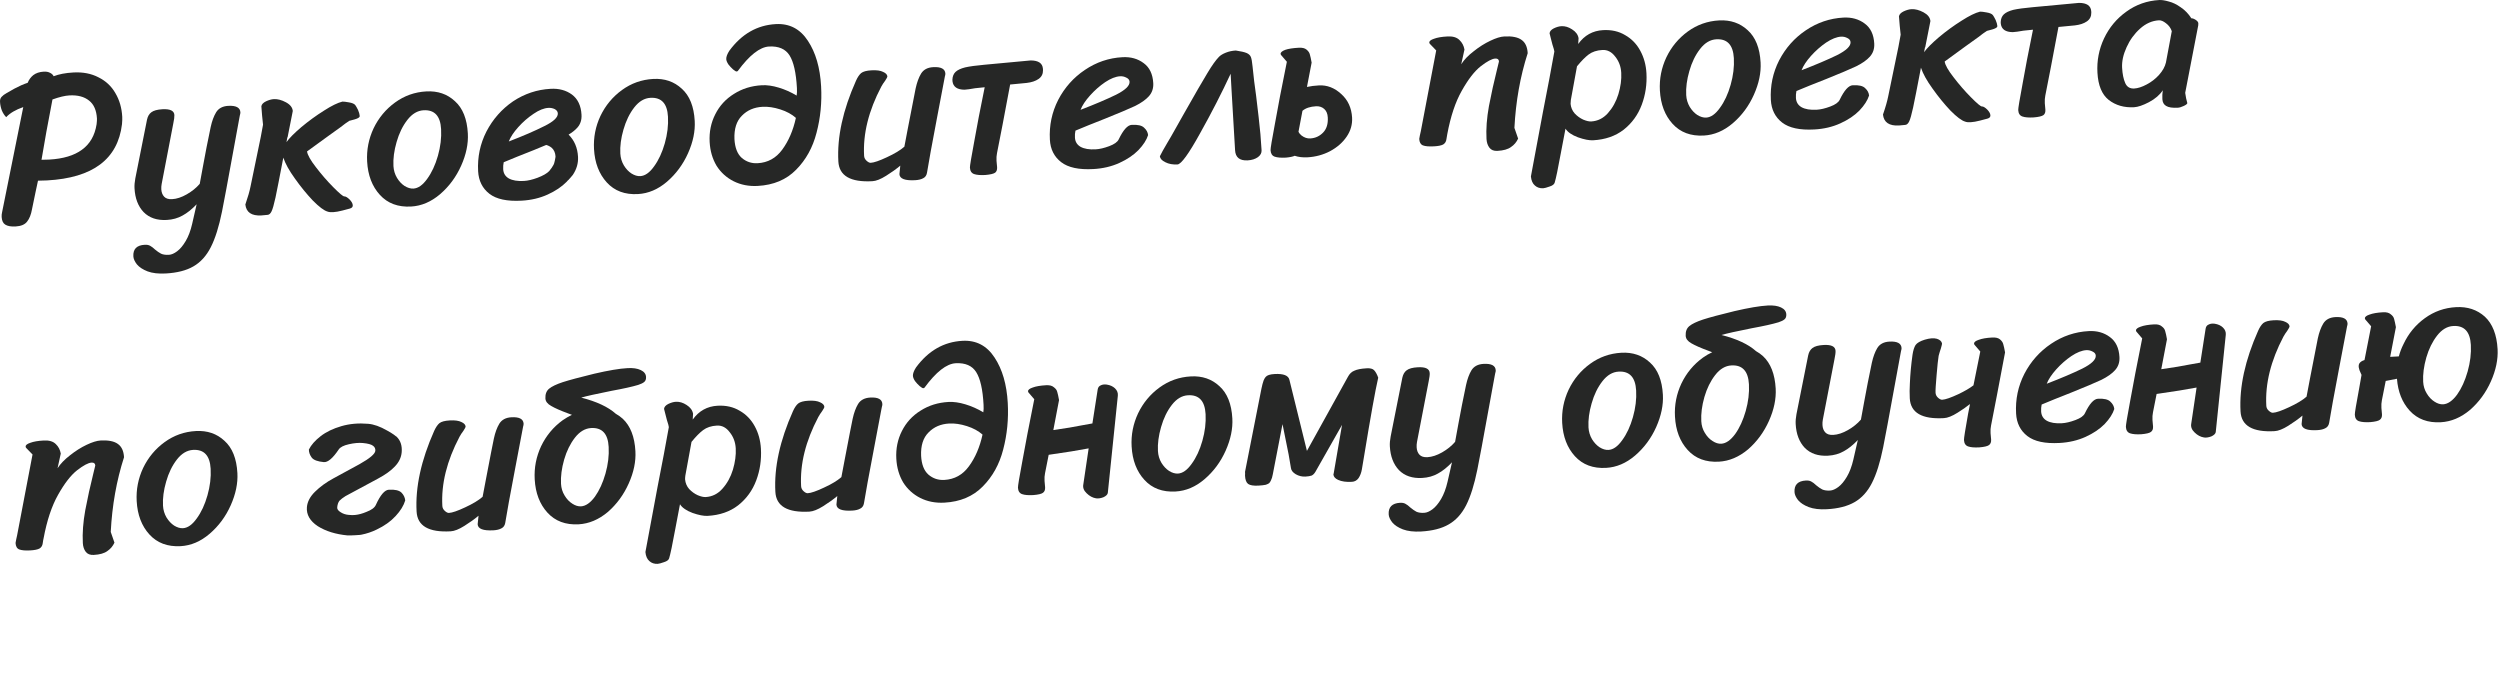
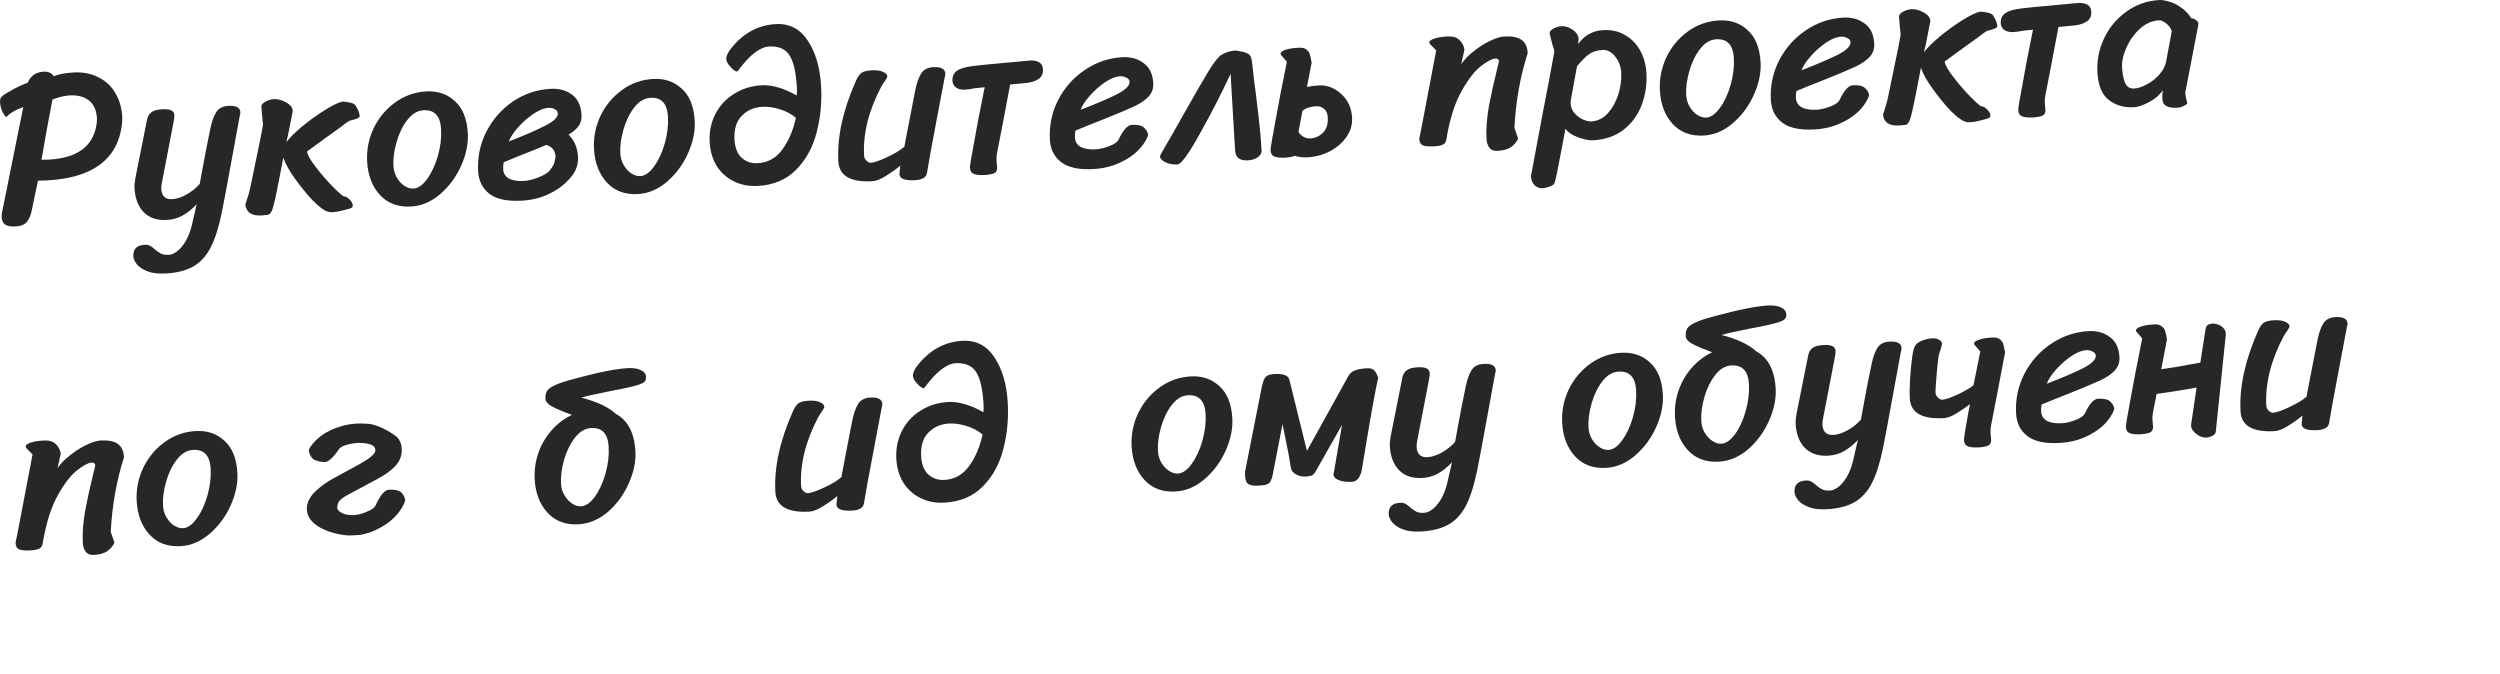
<svg xmlns="http://www.w3.org/2000/svg" viewBox="0 0 92.44 24.909" fill="none">
-   <path d="M90.853 14.592C91.016 14.363 91.146 14.079 91.243 13.738C91.339 13.398 91.379 13.069 91.362 12.752C91.335 12.264 91.119 12.032 90.713 12.054C90.489 12.066 90.29 12.184 90.115 12.408C89.941 12.632 89.807 12.903 89.715 13.221C89.623 13.545 89.584 13.843 89.599 14.117C89.608 14.276 89.652 14.419 89.73 14.546C89.809 14.679 89.905 14.781 90.019 14.852C90.127 14.923 90.233 14.955 90.337 14.95C90.512 14.94 90.684 14.821 90.853 14.592ZM90.815 11.357C91.237 11.333 91.592 11.451 91.881 11.71C92.164 11.974 92.321 12.375 92.351 12.911C92.371 13.289 92.289 13.686 92.103 14.103C91.917 14.52 91.659 14.872 91.329 15.159C90.993 15.441 90.633 15.592 90.25 15.613C89.768 15.64 89.384 15.496 89.098 15.182C88.823 14.879 88.667 14.487 88.63 14.005C88.488 14.035 88.35 14.062 88.214 14.086C88.158 14.364 88.11 14.602 88.072 14.802C88.055 14.886 88.049 14.979 88.055 15.083L88.076 15.321C88.081 15.414 88.054 15.481 87.996 15.523C87.944 15.564 87.824 15.593 87.639 15.609C87.458 15.618 87.32 15.607 87.225 15.574C87.129 15.54 87.078 15.461 87.072 15.335C87.068 15.275 87.122 14.95 87.232 14.362C87.257 14.207 87.286 14.041 87.32 13.863L87.292 13.799C87.212 13.639 87.194 13.519 87.239 13.439C87.275 13.382 87.338 13.341 87.43 13.313C87.503 12.936 87.584 12.52 87.675 12.064L87.472 11.828C87.455 11.813 87.445 11.794 87.444 11.772C87.441 11.718 87.499 11.67 87.618 11.631C87.736 11.586 87.902 11.558 88.116 11.546C88.241 11.539 88.336 11.564 88.4 11.621C88.469 11.672 88.51 11.73 88.525 11.795C88.545 11.866 88.567 11.966 88.591 12.097C88.514 12.496 88.443 12.862 88.379 13.195C88.5 13.189 88.606 13.183 88.699 13.178C88.74 13.022 88.798 12.87 88.872 12.724C89.054 12.335 89.317 12.015 89.66 11.766C90.003 11.516 90.388 11.38 90.815 11.357Z" fill="#262726" />
  <path d="M86.123 15.634C86.106 15.728 86.061 15.794 85.986 15.831C85.911 15.874 85.811 15.898 85.685 15.905C85.307 15.926 85.114 15.851 85.104 15.682L85.136 15.367C84.989 15.49 84.815 15.615 84.613 15.742C84.411 15.868 84.242 15.935 84.105 15.942C83.295 15.987 82.875 15.744 82.846 15.213C82.797 14.309 83.014 13.314 83.498 12.228C83.556 12.098 83.62 12.004 83.688 11.945C83.762 11.887 83.889 11.852 84.07 11.842C84.261 11.832 84.405 11.851 84.501 11.901C84.602 11.945 84.655 12.002 84.659 12.073C84.66 12.09 84.633 12.141 84.577 12.226C84.521 12.301 84.472 12.375 84.432 12.448C83.965 13.336 83.754 14.188 83.799 15.004C83.802 15.075 83.833 15.136 83.891 15.188C83.949 15.24 84 15.265 84.043 15.262C84.164 15.256 84.363 15.187 84.642 15.056C84.925 14.925 85.141 14.796 85.287 14.667L85.415 13.992C85.569 13.188 85.665 12.694 85.704 12.51C85.753 12.288 85.819 12.106 85.905 11.964C85.996 11.816 86.145 11.736 86.353 11.725C86.643 11.709 86.793 11.789 86.803 11.964C86.804 11.991 86.798 12.027 86.784 12.072C86.775 12.111 86.769 12.144 86.765 12.172L86.509 13.52C86.305 14.592 86.176 15.296 86.123 15.634Z" fill="#262726" />
  <path d="M81.891 11.97C82.018 11.99 82.119 12.037 82.195 12.11C82.276 12.188 82.311 12.279 82.3 12.384L81.929 15.98C81.916 16.041 81.862 16.093 81.765 16.137C81.663 16.175 81.573 16.189 81.496 16.176C81.368 16.156 81.252 16.094 81.147 15.99C81.043 15.891 81.002 15.783 81.023 15.667L81.221 14.33C80.862 14.399 80.37 14.478 79.743 14.567C79.692 14.828 79.646 15.056 79.608 15.25C79.59 15.334 79.585 15.427 79.59 15.531L79.611 15.769C79.617 15.862 79.59 15.93 79.532 15.971C79.479 16.013 79.36 16.041 79.174 16.057C78.993 16.067 78.856 16.055 78.76 16.022C78.665 15.989 78.614 15.909 78.607 15.783C78.604 15.723 78.658 15.399 78.768 14.81C78.873 14.223 79.02 13.457 79.21 12.513L79.008 12.277C78.99 12.261 78.981 12.242 78.98 12.22C78.977 12.166 79.035 12.119 79.153 12.079C79.272 12.034 79.438 12.006 79.651 11.994C79.777 11.987 79.872 12.012 79.935 12.069C80.004 12.12 80.046 12.178 80.06 12.244C80.08 12.308 80.103 12.409 80.126 12.545C80.049 12.944 79.979 13.313 79.915 13.652L80.512 13.561L80.96 13.479L81.36 13.408L81.555 12.153C81.567 12.076 81.605 12.024 81.67 11.999C81.728 11.968 81.802 11.958 81.891 11.97Z" fill="#262726" />
  <path d="M76.155 16.379C75.618 16.409 75.221 16.323 74.963 16.123C74.705 15.923 74.566 15.645 74.547 15.29C74.518 14.769 74.62 14.281 74.853 13.823C75.091 13.365 75.42 12.996 75.838 12.714C76.262 12.428 76.726 12.27 77.229 12.243C77.536 12.226 77.798 12.299 78.016 12.463C78.233 12.621 78.351 12.868 78.369 13.201C78.38 13.393 78.326 13.555 78.206 13.688C78.093 13.815 77.924 13.934 77.699 14.046C77.474 14.151 77.109 14.306 76.604 14.509C76.147 14.688 75.776 14.838 75.492 14.958C75.475 15.041 75.468 15.126 75.473 15.214C75.482 15.367 75.551 15.482 75.681 15.557C75.817 15.632 76.003 15.663 76.238 15.65C76.386 15.642 76.554 15.602 76.743 15.531C76.931 15.461 77.047 15.377 77.091 15.282C77.259 14.932 77.419 14.753 77.573 14.744C77.797 14.732 77.95 14.768 78.032 14.851C78.118 14.929 78.167 15.019 78.178 15.123C78.122 15.302 78.003 15.487 77.822 15.678C77.64 15.864 77.404 16.022 77.115 16.154C76.825 16.285 76.505 16.36 76.155 16.379ZM75.68 14.189C76.213 13.984 76.65 13.798 76.992 13.631C77.335 13.459 77.501 13.299 77.493 13.151C77.49 13.085 77.451 13.035 77.378 13.001C77.304 12.961 77.227 12.943 77.144 12.947C76.98 12.957 76.795 13.03 76.588 13.168C76.387 13.305 76.201 13.469 76.03 13.659C75.86 13.85 75.743 14.027 75.68 14.189Z" fill="#262726" />
  <path d="M74.073 12.729C74.093 12.794 74.115 12.894 74.139 13.03C73.914 14.229 73.741 15.131 73.621 15.736C73.603 15.819 73.597 15.913 73.603 16.017L73.624 16.255C73.629 16.348 73.603 16.415 73.545 16.457C73.492 16.498 73.373 16.527 73.187 16.542C73.007 16.552 72.869 16.541 72.773 16.507C72.678 16.474 72.627 16.395 72.62 16.269C72.617 16.208 72.668 15.884 72.773 15.296C72.794 15.185 72.818 15.066 72.844 14.938C72.712 15.044 72.559 15.152 72.384 15.26C72.182 15.387 72.013 15.454 71.876 15.461C71.065 15.506 70.646 15.262 70.616 14.731C70.607 14.55 70.608 14.369 70.619 14.187C70.633 13.841 70.666 13.485 70.717 13.119C70.741 12.959 70.779 12.839 70.829 12.759C70.885 12.679 71 12.612 71.173 12.559C71.356 12.505 71.504 12.494 71.616 12.526C71.722 12.559 71.785 12.613 71.806 12.689C71.812 12.71 71.8 12.774 71.767 12.88C71.734 12.976 71.706 13.068 71.683 13.157C71.662 13.279 71.637 13.519 71.607 13.878C71.577 14.22 71.564 14.435 71.569 14.522C71.573 14.593 71.604 14.655 71.661 14.707C71.719 14.758 71.77 14.783 71.814 14.781C71.934 14.774 72.133 14.705 72.412 14.575C72.647 14.463 72.833 14.354 72.971 14.248C73.049 13.875 73.133 13.459 73.223 12.998L73.021 12.762C73.003 12.747 72.994 12.728 72.993 12.706C72.99 12.651 73.048 12.604 73.166 12.565C73.285 12.52 73.451 12.491 73.664 12.48C73.79 12.473 73.885 12.495 73.948 12.546C74.017 12.603 74.059 12.664 74.073 12.729Z" fill="#262726" />
  <path d="M68.695 16.27C68.518 16.455 68.345 16.594 68.174 16.686C68.003 16.783 67.809 16.838 67.59 16.85C67.228 16.869 66.943 16.773 66.733 16.559C66.53 16.345 66.417 16.052 66.397 15.68C66.391 15.57 66.401 15.449 66.426 15.315L66.859 13.142C66.885 13.019 66.938 12.929 67.017 12.869C67.101 12.804 67.239 12.767 67.431 12.756C67.716 12.74 67.862 12.812 67.871 12.971C67.875 13.037 67.861 13.142 67.831 13.286L67.401 15.517C67.389 15.584 67.384 15.65 67.388 15.716C67.394 15.831 67.429 15.922 67.493 15.99C67.557 16.058 67.655 16.088 67.786 16.081C67.956 16.072 68.137 16.012 68.328 15.903C68.52 15.794 68.681 15.664 68.81 15.514L68.93 14.857C69.01 14.413 69.104 13.933 69.213 13.416C69.262 13.194 69.329 13.012 69.414 12.87C69.505 12.722 69.654 12.642 69.862 12.631C70.152 12.615 70.302 12.695 70.312 12.87C70.313 12.897 70.307 12.933 70.293 12.978C70.284 13.017 70.278 13.05 70.274 13.078L70.065 14.218C69.845 15.427 69.701 16.201 69.632 16.54C69.52 17.095 69.382 17.534 69.218 17.856C69.055 18.178 68.84 18.415 68.574 18.567C68.313 18.718 67.972 18.806 67.55 18.829C67.282 18.844 67.058 18.817 66.879 18.75C66.705 18.683 66.574 18.597 66.485 18.492C66.403 18.387 66.359 18.287 66.354 18.194C66.339 17.926 66.479 17.784 66.775 17.768C66.857 17.763 66.924 17.776 66.975 17.806C67.032 17.836 67.089 17.879 67.147 17.937C67.233 18.009 67.31 18.062 67.378 18.097C67.451 18.131 67.548 18.145 67.669 18.139C67.762 18.133 67.864 18.089 67.975 18.006C68.085 17.924 68.191 17.797 68.291 17.627C68.392 17.456 68.471 17.246 68.529 16.996L68.695 16.27Z" fill="#262726" />
  <path d="M64.16 16.049C64.323 15.821 64.453 15.536 64.55 15.196C64.646 14.856 64.686 14.527 64.669 14.209C64.642 13.722 64.426 13.489 64.021 13.512C63.796 13.524 63.597 13.642 63.422 13.866C63.248 14.09 63.114 14.361 63.022 14.679C62.93 15.002 62.892 15.301 62.907 15.575C62.915 15.733 62.959 15.877 63.037 16.004C63.116 16.137 63.212 16.239 63.326 16.309C63.434 16.38 63.54 16.413 63.644 16.407C63.82 16.398 63.991 16.278 64.16 16.049ZM65.365 11.296C65.568 11.285 65.731 11.309 65.855 11.368C65.979 11.427 66.044 11.511 66.05 11.621C66.055 11.703 66.034 11.765 65.986 11.806C65.939 11.847 65.864 11.884 65.762 11.917C65.54 11.984 65.212 12.057 64.777 12.136C64.207 12.249 63.832 12.333 63.654 12.387C64.222 12.531 64.648 12.73 64.931 12.984C65.022 13.034 65.107 13.095 65.188 13.168C65.472 13.432 65.628 13.833 65.658 14.369C65.678 14.747 65.596 15.144 65.41 15.561C65.224 15.977 64.966 16.329 64.636 16.616C64.3 16.898 63.94 17.05 63.557 17.071C63.075 17.097 62.691 16.954 62.405 16.64C62.119 16.326 61.961 15.915 61.934 15.406C61.91 14.979 61.989 14.571 62.171 14.182C62.358 13.792 62.624 13.473 62.967 13.224C63.078 13.146 63.192 13.079 63.31 13.024L63.176 12.973C62.89 12.868 62.679 12.775 62.542 12.695C62.407 12.62 62.336 12.528 62.33 12.418C62.321 12.26 62.366 12.139 62.466 12.057C62.566 11.974 62.735 11.894 62.972 11.815C63.22 11.735 63.607 11.632 64.133 11.504C64.659 11.382 65.07 11.312 65.365 11.296Z" fill="#262726" />
  <path d="M59.387 17.3C58.905 17.327 58.521 17.183 58.234 16.869C57.948 16.555 57.791 16.144 57.763 15.635C57.74 15.208 57.819 14.8 58.001 14.411C58.188 14.021 58.453 13.702 58.796 13.453C59.14 13.203 59.525 13.067 59.952 13.043C60.373 13.02 60.726 13.141 61.01 13.405C61.299 13.664 61.458 14.062 61.487 14.598C61.508 14.976 61.425 15.373 61.24 15.79C61.054 16.206 60.793 16.558 60.457 16.846C60.127 17.128 59.77 17.279 59.387 17.3ZM59.474 16.636C59.649 16.627 59.818 16.508 59.981 16.279C60.15 16.05 60.283 15.765 60.379 15.425C60.476 15.085 60.516 14.756 60.498 14.438C60.471 13.951 60.255 13.718 59.85 13.741C59.626 13.753 59.426 13.871 59.252 14.095C59.077 14.319 58.944 14.592 58.852 14.916C58.76 15.234 58.721 15.53 58.736 15.804C58.745 15.962 58.789 16.108 58.867 16.241C58.946 16.369 59.039 16.468 59.147 16.539C59.261 16.61 59.37 16.642 59.474 16.636Z" fill="#262726" />
  <path d="M53.689 17.094C53.513 17.279 53.339 17.418 53.168 17.51C52.998 17.607 52.803 17.661 52.584 17.673C52.223 17.693 51.937 17.596 51.728 17.383C51.524 17.169 51.412 16.876 51.391 16.503C51.385 16.394 51.395 16.272 51.421 16.139L51.853 13.965C51.88 13.843 51.932 13.752 52.011 13.693C52.096 13.628 52.233 13.59 52.425 13.58C52.71 13.564 52.857 13.636 52.865 13.795C52.869 13.86 52.855 13.965 52.825 14.11L52.395 16.341C52.383 16.408 52.378 16.474 52.382 16.539C52.388 16.654 52.423 16.746 52.487 16.814C52.551 16.882 52.649 16.912 52.781 16.905C52.95 16.895 53.131 16.836 53.323 16.727C53.515 16.617 53.675 16.488 53.804 16.338L53.924 15.68C54.004 15.237 54.099 14.756 54.208 14.24C54.256 14.017 54.323 13.835 54.408 13.693C54.499 13.546 54.648 13.466 54.856 13.455C55.147 13.439 55.297 13.518 55.306 13.693C55.308 13.721 55.302 13.757 55.287 13.802C55.279 13.841 55.272 13.874 55.268 13.901L55.059 15.041C54.84 16.251 54.696 17.025 54.626 17.364C54.514 17.919 54.376 18.358 54.213 18.68C54.049 19.002 53.834 19.238 53.568 19.39C53.307 19.542 52.966 19.629 52.544 19.653C52.276 19.667 52.052 19.641 51.873 19.574C51.699 19.507 51.568 19.421 51.48 19.316C51.397 19.21 51.353 19.111 51.348 19.018C51.333 18.75 51.474 18.608 51.769 18.591C51.852 18.587 51.918 18.6 51.969 18.63C52.026 18.66 52.083 18.703 52.141 18.76C52.228 18.832 52.305 18.886 52.372 18.921C52.446 18.955 52.543 18.969 52.663 18.962C52.756 18.957 52.858 18.913 52.969 18.83C53.079 18.747 53.185 18.621 53.286 18.45C53.386 18.28 53.465 18.07 53.523 17.82L53.689 17.094Z" fill="#262726" />
  <path d="M50.437 16.877L50.356 17.359C50.335 17.481 50.294 17.588 50.234 17.679C50.172 17.765 50.09 17.811 49.986 17.816C49.778 17.828 49.609 17.804 49.48 17.745C49.372 17.696 49.314 17.631 49.304 17.549L49.317 17.491L49.623 15.711L48.639 17.445C48.599 17.513 48.552 17.56 48.499 17.585C48.439 17.605 48.363 17.617 48.27 17.622C48.144 17.629 48.024 17.6 47.911 17.535C47.803 17.469 47.744 17.393 47.734 17.306C47.718 17.213 47.689 17.047 47.649 16.808C47.603 16.58 47.55 16.316 47.49 16.018L47.422 15.683L47.063 17.54C47.046 17.634 47.023 17.71 46.993 17.766C46.973 17.811 46.951 17.846 46.924 17.869C46.898 17.887 46.858 17.906 46.804 17.925C46.733 17.94 46.643 17.95 46.534 17.956C46.353 17.966 46.226 17.946 46.152 17.895C46.083 17.844 46.044 17.742 46.036 17.588C46.034 17.556 46.035 17.528 46.039 17.506C46.038 17.484 46.037 17.465 46.036 17.448L46.642 14.375C46.668 14.248 46.695 14.145 46.724 14.066C46.748 14.01 46.773 13.967 46.799 13.938C46.851 13.875 46.961 13.839 47.131 13.83C47.459 13.812 47.642 13.884 47.678 14.047L48.325 16.672L49.839 13.936C49.898 13.823 49.977 13.747 50.073 13.709C50.175 13.66 50.33 13.629 50.538 13.618C50.664 13.611 50.753 13.633 50.805 13.685C50.863 13.743 50.915 13.836 50.961 13.965C50.854 14.427 50.68 15.398 50.437 16.877Z" fill="#262726" />
  <path d="M43.466 18.174C42.985 18.201 42.601 18.057 42.315 17.743C42.028 17.43 41.871 17.018 41.843 16.509C41.819 16.082 41.899 15.674 42.081 15.285C42.268 14.896 42.533 14.576 42.876 14.327C43.22 14.077 43.605 13.941 44.032 13.918C44.453 13.894 44.806 14.015 45.09 14.28C45.378 14.538 45.538 14.936 45.567 15.472C45.588 15.85 45.505 16.247 45.32 16.664C45.134 17.081 44.873 17.433 44.537 17.72C44.207 18.002 43.85 18.153 43.466 18.174ZM43.554 17.511C43.729 17.501 43.898 17.382 44.061 17.153C44.23 16.924 44.363 16.64 44.459 16.299C44.556 15.959 44.595 15.63 44.578 15.313C44.551 14.825 44.335 14.593 43.93 14.615C43.706 14.627 43.506 14.745 43.332 14.969C43.157 15.193 43.024 15.467 42.932 15.79C42.84 16.108 42.801 16.404 42.816 16.678C42.825 16.837 42.868 16.983 42.947 17.116C43.026 17.243 43.119 17.342 43.227 17.413C43.341 17.484 43.45 17.516 43.554 17.511Z" fill="#262726" />
-   <path d="M40.923 14.22C41.051 14.24 41.152 14.287 41.228 14.359C41.309 14.437 41.344 14.529 41.333 14.634L40.962 18.229C40.949 18.29 40.895 18.343 40.798 18.387C40.696 18.425 40.606 18.438 40.528 18.426C40.401 18.406 40.285 18.343 40.18 18.239C40.076 18.141 40.034 18.033 40.056 17.917L40.254 16.579C39.895 16.649 39.403 16.728 38.776 16.817C38.724 17.078 38.679 17.306 38.641 17.5C38.623 17.583 38.617 17.677 38.623 17.781L38.644 18.019C38.649 18.112 38.623 18.179 38.565 18.221C38.512 18.262 38.393 18.291 38.207 18.306C38.026 18.316 37.888 18.305 37.793 18.271C37.698 18.238 37.647 18.159 37.64 18.033C37.637 17.973 37.69 17.648 37.801 17.06C37.906 16.472 38.053 15.706 38.243 14.762L38.041 14.526C38.023 14.511 38.014 14.492 38.013 14.47C38.01 14.415 38.068 14.368 38.186 14.329C38.305 14.284 38.47 14.256 38.684 14.244C38.81 14.237 38.905 14.262 38.968 14.319C39.037 14.37 39.079 14.428 39.093 14.493C39.113 14.558 39.135 14.658 39.159 14.794C39.082 15.194 39.012 15.563 38.948 15.902L39.545 15.811L39.993 15.729L40.393 15.657L40.588 14.403C40.6 14.325 40.638 14.274 40.703 14.248C40.761 14.218 40.835 14.208 40.923 14.22Z" fill="#262726" />
  <path d="M35.07 14.863C35.261 14.852 35.471 14.882 35.701 14.952C35.93 15.021 36.149 15.119 36.359 15.245C36.372 15.173 36.375 15.079 36.368 14.964C36.338 14.4 36.247 13.999 36.096 13.76C35.946 13.521 35.693 13.412 35.337 13.431C34.997 13.45 34.613 13.751 34.184 14.335C34.174 14.346 34.157 14.353 34.136 14.354C34.114 14.355 34.071 14.33 34.008 14.278C33.944 14.222 33.886 14.159 33.833 14.09C33.785 14.016 33.759 13.952 33.756 13.897C33.752 13.815 33.79 13.711 33.871 13.586C34.326 12.968 34.898 12.64 35.588 12.602C36.092 12.574 36.488 12.78 36.775 13.22C37.063 13.655 37.225 14.214 37.263 14.899C37.296 15.496 37.239 16.07 37.094 16.621C36.954 17.167 36.701 17.623 36.337 17.989C35.978 18.355 35.506 18.554 34.92 18.586C34.591 18.604 34.294 18.546 34.029 18.413C33.764 18.279 33.553 18.087 33.396 17.838C33.245 17.582 33.16 17.291 33.142 16.962C33.122 16.59 33.191 16.248 33.349 15.937C33.508 15.621 33.738 15.37 34.041 15.183C34.344 14.99 34.686 14.884 35.07 14.863ZM34.915 17.746C35.293 17.725 35.597 17.558 35.826 17.243C36.062 16.923 36.229 16.532 36.33 16.07C36.18 15.936 35.988 15.831 35.753 15.756C35.518 15.681 35.3 15.649 35.097 15.66C34.785 15.677 34.53 15.787 34.333 15.991C34.135 16.188 34.043 16.476 34.059 16.854C34.076 17.172 34.166 17.403 34.328 17.548C34.495 17.692 34.691 17.758 34.915 17.746Z" fill="#262726" />
  <path d="M31.946 18.609C31.93 18.703 31.884 18.769 31.809 18.806C31.734 18.849 31.634 18.873 31.508 18.88C31.131 18.901 30.937 18.827 30.928 18.657L30.96 18.342C30.813 18.465 30.638 18.59 30.437 18.717C30.235 18.843 30.066 18.91 29.929 18.918C29.119 18.962 28.699 18.719 28.67 18.188C28.62 17.284 28.837 16.289 29.321 15.203C29.38 15.073 29.443 14.979 29.512 14.921C29.585 14.862 29.712 14.827 29.893 14.817C30.085 14.807 30.229 14.826 30.325 14.876C30.426 14.92 30.478 14.977 30.482 15.049C30.483 15.065 30.456 15.116 30.4 15.201C30.344 15.276 30.296 15.35 30.256 15.423C29.788 16.311 29.577 17.163 29.622 17.979C29.626 18.05 29.657 18.112 29.714 18.163C29.772 18.215 29.823 18.24 29.867 18.237C29.987 18.231 30.187 18.162 30.465 18.031C30.749 17.901 30.964 17.771 31.111 17.642L31.239 16.968C31.392 16.163 31.489 15.669 31.528 15.485C31.576 15.263 31.643 15.081 31.728 14.939C31.819 14.791 31.969 14.712 32.177 14.7C32.467 14.684 32.617 14.764 32.626 14.939C32.628 14.966 32.622 15.002 32.608 15.047C32.599 15.086 32.592 15.119 32.588 15.147L32.333 16.496C32.128 17.567 31.999 18.271 31.946 18.609Z" fill="#262726" />
-   <path d="M25.143 18.645C25.14 18.678 25.082 18.981 24.971 19.552C24.865 20.129 24.789 20.493 24.742 20.644C24.724 20.705 24.661 20.753 24.553 20.786C24.445 20.825 24.366 20.846 24.317 20.849C24.197 20.855 24.096 20.822 24.015 20.75C23.929 20.678 23.879 20.565 23.865 20.412L24.31 18.023C24.482 17.152 24.622 16.408 24.731 15.793C24.73 15.76 24.706 15.673 24.66 15.533C24.638 15.446 24.617 15.365 24.597 15.289C24.576 15.214 24.562 15.157 24.554 15.119C24.561 15.047 24.613 14.986 24.709 14.937C24.811 14.888 24.905 14.861 24.993 14.856C25.125 14.849 25.256 14.888 25.387 14.974C25.523 15.06 25.603 15.168 25.627 15.299L25.614 15.514C25.843 15.193 26.15 15.023 26.533 15.002C26.845 14.985 27.118 15.047 27.351 15.188C27.589 15.323 27.775 15.516 27.91 15.766C28.044 16.012 28.119 16.288 28.136 16.594C28.159 17.005 28.101 17.395 27.962 17.765C27.823 18.135 27.601 18.441 27.296 18.683C26.99 18.92 26.613 19.05 26.164 19.075C26.022 19.083 25.835 19.046 25.606 18.966C25.376 18.879 25.222 18.772 25.143 18.645ZM25.341 17.588C25.333 17.654 25.33 17.701 25.332 17.728C25.345 17.865 25.395 17.983 25.483 18.083C25.577 18.182 25.682 18.258 25.801 18.312C25.919 18.361 26.016 18.383 26.093 18.379C26.334 18.365 26.539 18.264 26.71 18.073C26.886 17.877 27.016 17.642 27.1 17.368C27.183 17.089 27.218 16.826 27.205 16.579C27.192 16.35 27.118 16.15 26.982 15.982C26.852 15.808 26.694 15.726 26.508 15.736C26.3 15.748 26.13 15.804 25.998 15.904C25.871 15.999 25.728 16.144 25.569 16.34L25.341 17.588Z" fill="#262726" />
  <path d="M21.998 18.365C22.161 18.136 22.291 17.852 22.388 17.512C22.484 17.171 22.524 16.842 22.506 16.525C22.48 16.037 22.264 15.805 21.858 15.827C21.634 15.84 21.435 15.958 21.26 16.181C21.086 16.405 20.952 16.676 20.86 16.994C20.768 17.318 20.729 17.616 20.744 17.89C20.753 18.049 20.797 18.192 20.875 18.319C20.954 18.452 21.05 18.554 21.164 18.625C21.272 18.696 21.378 18.728 21.482 18.723C21.657 18.713 21.829 18.594 21.998 18.365ZM23.203 13.612C23.406 13.6 23.569 13.624 23.693 13.684C23.817 13.743 23.882 13.827 23.888 13.936C23.893 14.019 23.871 14.08 23.824 14.121C23.777 14.162 23.702 14.199 23.6 14.232C23.378 14.299 23.05 14.372 22.615 14.451C22.044 14.565 21.67 14.649 21.492 14.702C22.06 14.847 22.486 15.046 22.769 15.299C22.859 15.349 22.945 15.411 23.026 15.483C23.309 15.748 23.466 16.148 23.495 16.685C23.516 17.062 23.434 17.46 23.248 17.876C23.062 18.293 22.804 18.645 22.474 18.932C22.138 19.214 21.778 19.365 21.395 19.387C20.913 19.413 20.529 19.269 20.243 18.956C19.956 18.642 19.799 18.23 19.771 17.721C19.748 17.294 19.827 16.886 20.009 16.497C20.196 16.108 20.461 15.789 20.805 15.539C20.916 15.462 21.03 15.395 21.148 15.339L21.013 15.289C20.728 15.184 20.516 15.091 20.38 15.01C20.244 14.936 20.173 14.843 20.167 14.734C20.159 14.575 20.204 14.455 20.304 14.372C20.404 14.29 20.572 14.209 20.81 14.13C21.058 14.051 21.445 13.947 21.971 13.819C22.497 13.697 22.907 13.628 23.203 13.612Z" fill="#262726" />
-   <path d="M18.681 19.338C18.664 19.432 18.618 19.498 18.543 19.535C18.469 19.577 18.369 19.602 18.243 19.609C17.865 19.629 17.671 19.555 17.662 19.385L17.694 19.07C17.547 19.194 17.373 19.319 17.171 19.445C16.969 19.572 16.8 19.639 16.663 19.646C15.853 19.691 15.433 19.447 15.404 18.916C15.354 18.013 15.571 17.018 16.055 15.931C16.114 15.802 16.178 15.708 16.246 15.649C16.32 15.59 16.447 15.556 16.627 15.546C16.819 15.535 16.963 15.555 17.059 15.604C17.16 15.648 17.213 15.706 17.217 15.777C17.218 15.793 17.19 15.844 17.135 15.93C17.078 16.004 17.03 16.078 16.99 16.152C16.523 17.04 16.311 17.892 16.356 18.707C16.36 18.779 16.391 18.84 16.449 18.892C16.506 18.944 16.557 18.968 16.601 18.966C16.722 18.959 16.921 18.891 17.199 18.76C17.483 18.629 17.698 18.499 17.845 18.37L17.973 17.696C18.126 16.891 18.223 16.397 18.262 16.214C18.31 15.992 18.377 15.809 18.463 15.667C18.554 15.52 18.703 15.44 18.911 15.429C19.201 15.413 19.351 15.492 19.361 15.667C19.362 15.695 19.356 15.731 19.342 15.776C19.333 15.815 19.327 15.848 19.323 15.876L19.067 17.224C18.862 18.295 18.734 19 18.681 19.338Z" fill="#262726" />
  <path d="M14.377 18.108C14.602 18.095 14.757 18.131 14.844 18.214C14.926 18.297 14.972 18.394 14.984 18.503C14.928 18.693 14.81 18.886 14.628 19.082C14.447 19.279 14.212 19.446 13.923 19.583C13.746 19.669 13.56 19.732 13.365 19.77C13.365 19.775 13.291 19.782 13.143 19.79C12.995 19.798 12.899 19.801 12.855 19.798C12.414 19.756 12.045 19.642 11.749 19.455C11.459 19.262 11.325 19.028 11.348 18.752C11.365 18.553 11.464 18.364 11.646 18.184C11.834 17.998 12.064 17.831 12.336 17.684L13.295 17.162C13.674 16.949 13.868 16.785 13.878 16.669C13.885 16.592 13.857 16.53 13.794 16.484C13.73 16.433 13.605 16.398 13.417 16.381C13.268 16.367 13.096 16.382 12.901 16.426C12.706 16.47 12.58 16.534 12.524 16.62C12.306 16.945 12.122 17.1 11.973 17.087C11.747 17.066 11.598 17.011 11.528 16.922C11.457 16.827 11.421 16.727 11.421 16.623C11.505 16.453 11.649 16.289 11.855 16.129C12.06 15.97 12.317 15.846 12.625 15.757C12.928 15.669 13.256 15.64 13.609 15.67C13.819 15.686 14.054 15.77 14.315 15.92C14.399 15.965 14.482 16.015 14.562 16.071C14.585 16.092 14.608 16.11 14.631 16.125L14.656 16.14L14.665 16.148C14.81 16.288 14.873 16.48 14.853 16.722C14.836 16.916 14.752 17.09 14.602 17.247C14.456 17.403 14.245 17.555 13.968 17.702L12.775 18.344C12.68 18.404 12.606 18.46 12.554 18.513C12.508 18.57 12.479 18.651 12.469 18.756C12.461 18.823 12.503 18.883 12.594 18.939C12.679 18.995 12.777 19.028 12.888 19.038C12.982 19.049 13.064 19.05 13.135 19.041C13.261 19.029 13.399 18.991 13.549 18.928C13.737 18.857 13.853 18.771 13.897 18.67C14.064 18.303 14.224 18.116 14.377 18.108Z" fill="#262726" />
  <path d="M6.678 20.195C6.196 20.221 5.812 20.077 5.526 19.764C5.239 19.45 5.082 19.038 5.054 18.529C5.031 18.102 5.11 17.694 5.292 17.305C5.479 16.916 5.744 16.597 6.088 16.347C6.431 16.098 6.816 15.961 7.243 15.938C7.665 15.915 8.017 16.035 8.301 16.3C8.59 16.559 8.749 16.956 8.778 17.493C8.799 17.871 8.716 18.268 8.531 18.684C8.345 19.101 8.084 19.453 7.748 19.74C7.418 20.022 7.061 20.174 6.678 20.195ZM6.765 19.531C6.94 19.521 7.109 19.402 7.272 19.174C7.441 18.945 7.574 18.66 7.67 18.32C7.767 17.979 7.807 17.65 7.789 17.333C7.762 16.846 7.546 16.613 7.141 16.635C6.917 16.648 6.717 16.766 6.543 16.989C6.368 17.213 6.235 17.487 6.143 17.81C6.051 18.129 6.012 18.424 6.027 18.698C6.036 18.857 6.08 19.003 6.158 19.136C6.237 19.263 6.33 19.363 6.438 19.434C6.552 19.504 6.661 19.537 6.765 19.531Z" fill="#262726" />
  <path d="M0.975 16.57C0.958 16.555 0.949 16.536 0.948 16.514C0.945 16.459 1.002 16.412 1.121 16.373C1.239 16.328 1.405 16.299 1.619 16.288C1.816 16.277 1.964 16.321 2.063 16.42C2.161 16.513 2.223 16.631 2.247 16.772L2.128 17.314C2.235 17.149 2.388 16.99 2.588 16.836C2.788 16.677 2.992 16.547 3.201 16.448C3.41 16.349 3.583 16.295 3.719 16.288C4.01 16.272 4.223 16.315 4.361 16.417C4.498 16.514 4.573 16.677 4.586 16.907C4.309 17.768 4.145 18.689 4.095 19.669L4.232 20.065C4.173 20.195 4.085 20.298 3.969 20.376C3.858 20.459 3.69 20.507 3.466 20.519C3.334 20.526 3.236 20.488 3.171 20.404C3.106 20.319 3.07 20.211 3.063 20.08C3.043 19.713 3.073 19.308 3.153 18.864C3.238 18.415 3.339 17.956 3.456 17.488C3.501 17.31 3.523 17.218 3.523 17.213C3.519 17.136 3.473 17.1 3.385 17.105C3.265 17.112 3.086 17.207 2.849 17.39C2.618 17.573 2.384 17.874 2.149 18.293C1.914 18.707 1.735 19.244 1.612 19.904C1.602 19.938 1.592 19.999 1.58 20.087C1.569 20.176 1.529 20.241 1.459 20.283C1.39 20.32 1.276 20.343 1.117 20.352C0.937 20.362 0.801 20.35 0.712 20.316C0.627 20.282 0.582 20.203 0.575 20.077C0.587 19.999 0.607 19.905 0.633 19.793C0.881 18.5 1.071 17.504 1.203 16.805L0.975 16.57Z" fill="#262726" />
  <path d="M80.8 3.433C80.819 3.574 80.845 3.702 80.879 3.815C80.869 3.849 80.822 3.884 80.736 3.922C80.656 3.96 80.586 3.98 80.526 3.983C80.328 3.994 80.184 3.972 80.093 3.916C80.008 3.866 79.963 3.783 79.956 3.668C79.95 3.559 79.955 3.449 79.971 3.338C79.86 3.509 79.689 3.656 79.46 3.778C79.236 3.895 79.052 3.957 78.91 3.965C78.543 3.985 78.231 3.895 77.972 3.695C77.72 3.495 77.581 3.159 77.555 2.688C77.53 2.245 77.611 1.823 77.798 1.423C77.99 1.017 78.266 0.686 78.625 0.43C78.984 0.169 79.391 0.026 79.845 0.001C79.933 -0.004 80.049 0.014 80.194 0.056C80.339 0.092 80.486 0.163 80.635 0.27C80.788 0.372 80.919 0.507 81.028 0.677C81.071 0.675 81.125 0.694 81.187 0.734C81.25 0.775 81.282 0.817 81.285 0.861C81.287 0.91 81.282 0.96 81.268 1.01L80.8 3.433ZM80.304 1.153C80.265 1.035 80.193 0.937 80.09 0.86C79.993 0.783 79.906 0.747 79.829 0.751C79.577 0.765 79.344 0.868 79.129 1.061C78.92 1.249 78.754 1.477 78.632 1.748C78.509 2.018 78.454 2.271 78.467 2.506C78.48 2.736 78.518 2.924 78.581 3.068C78.643 3.213 78.754 3.281 78.913 3.273C79.05 3.265 79.204 3.215 79.374 3.124C79.551 3.032 79.703 2.913 79.833 2.769C79.967 2.619 80.052 2.466 80.088 2.31L80.304 1.153Z" fill="#262726" />
  <path d="M75.151 0.267L76.872 0.107C77.157 0.107 77.308 0.209 77.325 0.411L77.328 0.469C77.33 0.606 77.276 0.713 77.165 0.791C77.054 0.868 76.905 0.918 76.72 0.939L76.114 0.997C75.906 2.112 75.743 2.958 75.627 3.536C75.609 3.619 75.604 3.713 75.609 3.817L75.63 4.055C75.636 4.148 75.612 4.215 75.559 4.256C75.501 4.298 75.379 4.327 75.193 4.342C75.013 4.352 74.875 4.341 74.779 4.307C74.684 4.274 74.633 4.195 74.626 4.069C74.623 4.008 74.677 3.684 74.787 3.096C74.879 2.569 75.007 1.903 75.172 1.098L74.819 1.134C74.651 1.165 74.52 1.183 74.427 1.188C74.158 1.187 74.01 1.085 73.982 0.883L73.978 0.817C73.983 0.696 74.021 0.601 74.094 0.531C74.168 0.461 74.285 0.405 74.448 0.363C74.61 0.327 74.845 0.295 75.151 0.267Z" fill="#262726" />
  <path d="M73.69 0.561C73.714 0.593 73.747 0.651 73.79 0.737C73.828 0.828 73.849 0.898 73.852 0.948C73.853 0.975 73.851 0.992 73.846 0.997C73.82 1.032 73.759 1.062 73.662 1.09C73.564 1.117 73.499 1.134 73.467 1.142L73.403 1.186L73.324 1.24C73.255 1.293 73.197 1.338 73.15 1.373C72.991 1.486 72.838 1.596 72.69 1.703C72.342 1.959 72.081 2.149 71.906 2.274C71.924 2.404 72.034 2.599 72.235 2.857C72.436 3.12 72.65 3.367 72.877 3.596C73.103 3.825 73.239 3.939 73.283 3.936C73.332 3.933 73.397 3.971 73.478 4.049C73.554 4.127 73.594 4.199 73.597 4.265C73.6 4.325 73.564 4.365 73.489 4.386C73.434 4.4 73.342 4.424 73.212 4.459C73.082 4.493 72.968 4.513 72.87 4.519C72.782 4.524 72.713 4.517 72.663 4.497C72.534 4.46 72.354 4.325 72.121 4.09C71.894 3.85 71.673 3.58 71.459 3.278C71.245 2.983 71.102 2.724 71.029 2.503C70.893 3.219 70.796 3.71 70.739 3.977C70.682 4.238 70.634 4.408 70.595 4.487C70.555 4.572 70.505 4.616 70.445 4.619L70.216 4.64C69.854 4.66 69.657 4.525 69.625 4.236C69.72 3.962 69.784 3.736 69.819 3.558C69.958 2.897 70.084 2.289 70.196 1.733C70.226 1.572 70.253 1.423 70.279 1.284C70.268 1.202 70.257 1.09 70.244 0.948C70.23 0.8 70.221 0.686 70.216 0.604C70.229 0.531 70.286 0.471 70.388 0.421C70.495 0.371 70.592 0.344 70.68 0.339C70.817 0.332 70.964 0.37 71.123 0.455C71.281 0.54 71.366 0.647 71.379 0.779L71.186 1.753L71.177 1.753L71.146 1.928C71.253 1.779 71.438 1.594 71.7 1.371C71.968 1.147 72.245 0.945 72.532 0.765C72.813 0.585 73.04 0.473 73.213 0.431C73.257 0.428 73.338 0.438 73.454 0.459C73.576 0.479 73.655 0.514 73.69 0.561Z" fill="#262726" />
  <path d="M67.088 4.787C66.552 4.817 66.154 4.731 65.896 4.531C65.638 4.331 65.499 4.053 65.479 3.697C65.451 3.177 65.553 2.688 65.786 2.231C66.025 1.773 66.353 1.403 66.771 1.122C67.195 0.835 67.659 0.678 68.162 0.65C68.469 0.634 68.731 0.707 68.949 0.871C69.166 1.029 69.284 1.275 69.302 1.609C69.313 1.801 69.259 1.963 69.14 2.096C69.026 2.223 68.857 2.342 68.632 2.453C68.407 2.559 68.042 2.714 67.537 2.917C67.08 3.096 66.71 3.245 66.425 3.365C66.408 3.449 66.401 3.534 66.406 3.622C66.415 3.775 66.484 3.889 66.615 3.965C66.75 4.039 66.936 4.07 67.171 4.058C67.319 4.049 67.487 4.01 67.676 3.939C67.864 3.869 67.98 3.785 68.025 3.689C68.192 3.34 68.352 3.161 68.506 3.152C68.73 3.14 68.883 3.176 68.965 3.259C69.051 3.337 69.1 3.427 69.111 3.531C69.055 3.71 68.936 3.895 68.755 4.086C68.573 4.272 68.337 4.43 68.048 4.561C67.758 4.693 67.439 4.768 67.088 4.787ZM66.614 2.597C67.146 2.392 67.583 2.206 67.926 2.039C68.268 1.867 68.435 1.706 68.426 1.559C68.423 1.493 68.384 1.443 68.311 1.408C68.238 1.369 68.16 1.351 68.078 1.355C67.913 1.364 67.728 1.438 67.521 1.575C67.32 1.713 67.134 1.877 66.963 2.067C66.793 2.258 66.676 2.435 66.614 2.597Z" fill="#262726" />
  <path d="M63 5.012C62.518 5.038 62.134 4.895 61.847 4.581C61.561 4.267 61.404 3.856 61.376 3.346C61.353 2.919 61.432 2.511 61.614 2.123C61.801 1.733 62.066 1.414 62.409 1.164C62.753 0.915 63.138 0.778 63.565 0.755C63.986 0.732 64.339 0.853 64.623 1.117C64.911 1.376 65.071 1.773 65.1 2.31C65.121 2.688 65.038 3.085 64.852 3.502C64.667 3.918 64.406 4.27 64.07 4.558C63.74 4.839 63.383 4.991 63 5.012ZM63.087 4.348C63.262 4.339 63.431 4.219 63.594 3.991C63.763 3.762 63.896 3.477 63.992 3.137C64.089 2.797 64.129 2.468 64.111 2.15C64.084 1.663 63.868 1.43 63.463 1.453C63.239 1.465 63.039 1.583 62.865 1.807C62.69 2.03 62.557 2.304 62.465 2.628C62.373 2.946 62.334 3.242 62.349 3.515C62.358 3.674 62.402 3.82 62.48 3.953C62.559 4.081 62.652 4.18 62.76 4.251C62.874 4.321 62.983 4.354 63.087 4.348Z" fill="#262726" />
  <path d="M57.886 4.757C57.882 4.79 57.825 5.093 57.713 5.664C57.608 6.241 57.532 6.605 57.485 6.756C57.466 6.817 57.403 6.865 57.295 6.898C57.187 6.937 57.109 6.958 57.06 6.961C56.939 6.967 56.838 6.934 56.757 6.862C56.671 6.79 56.621 6.677 56.607 6.524L57.053 4.135C57.224 3.264 57.365 2.52 57.474 1.905C57.472 1.872 57.448 1.785 57.402 1.645C57.381 1.558 57.36 1.477 57.339 1.401C57.318 1.326 57.304 1.269 57.297 1.231C57.304 1.159 57.356 1.098 57.452 1.049C57.553 1 57.648 0.973 57.735 0.968C57.867 0.961 57.998 1 58.129 1.086C58.266 1.172 58.346 1.28 58.369 1.411L58.356 1.626C58.586 1.305 58.892 1.135 59.276 1.114C59.588 1.097 59.86 1.159 60.093 1.3C60.331 1.435 60.518 1.628 60.652 1.878C60.786 2.124 60.862 2.4 60.879 2.706C60.901 3.117 60.843 3.507 60.704 3.877C60.565 4.247 60.343 4.553 60.038 4.795C59.732 5.032 59.355 5.162 58.906 5.187C58.764 5.195 58.578 5.158 58.348 5.078C58.118 4.991 57.964 4.884 57.886 4.757ZM58.083 3.7C58.076 3.766 58.073 3.813 58.074 3.841C58.087 3.977 58.138 4.095 58.226 4.195C58.319 4.294 58.425 4.37 58.543 4.424C58.661 4.473 58.758 4.495 58.835 4.491C59.076 4.477 59.282 4.376 59.453 4.185C59.628 3.989 59.758 3.754 59.842 3.48C59.926 3.201 59.961 2.938 59.947 2.692C59.935 2.462 59.86 2.262 59.725 2.094C59.594 1.92 59.436 1.838 59.25 1.848C59.042 1.86 58.872 1.916 58.74 2.016C58.614 2.111 58.471 2.256 58.311 2.452L58.083 3.7Z" fill="#262726" />
  <path d="M52.878 1.63C52.861 1.614 52.851 1.596 52.85 1.574C52.847 1.519 52.905 1.472 53.024 1.433C53.142 1.388 53.308 1.359 53.522 1.348C53.719 1.337 53.867 1.381 53.965 1.48C54.064 1.573 54.125 1.691 54.15 1.832L54.031 2.374C54.137 2.209 54.29 2.049 54.491 1.896C54.691 1.736 54.895 1.607 55.104 1.508C55.312 1.408 55.485 1.355 55.622 1.348C55.912 1.332 56.126 1.375 56.264 1.477C56.401 1.574 56.476 1.737 56.488 1.967C56.211 2.828 56.048 3.749 55.997 4.729L56.134 5.125C56.075 5.255 55.988 5.358 55.871 5.436C55.761 5.519 55.593 5.567 55.369 5.579C55.237 5.586 55.139 5.548 55.074 5.463C55.009 5.379 54.973 5.271 54.965 5.14C54.945 4.773 54.975 4.368 55.055 3.924C55.14 3.475 55.242 3.016 55.359 2.548C55.404 2.37 55.426 2.278 55.426 2.273C55.422 2.196 55.376 2.16 55.288 2.165C55.168 2.172 54.989 2.266 54.752 2.45C54.52 2.633 54.287 2.934 54.052 3.353C53.816 3.767 53.637 4.304 53.514 4.964C53.505 4.998 53.495 5.059 53.483 5.147C53.472 5.236 53.431 5.301 53.362 5.343C53.293 5.38 53.179 5.403 53.02 5.411C52.839 5.421 52.704 5.41 52.614 5.376C52.53 5.342 52.484 5.262 52.478 5.136C52.49 5.059 52.509 4.964 52.536 4.853C52.784 3.56 52.973 2.564 53.105 1.865L52.878 1.63Z" fill="#262726" />
  <path d="M48.447 5.119C48.633 5.109 48.791 5.037 48.921 4.904C49.051 4.77 49.11 4.583 49.096 4.342C49.089 4.205 49.045 4.101 48.964 4.028C48.883 3.956 48.782 3.923 48.662 3.929C48.443 3.941 48.276 3.997 48.16 4.097C48.105 4.391 48.056 4.649 48.013 4.871C48.038 4.925 48.076 4.972 48.128 5.013C48.231 5.09 48.337 5.125 48.447 5.119ZM48.768 3.158C49.069 3.141 49.344 3.247 49.592 3.475C49.841 3.697 49.975 3.989 49.995 4.35C50.008 4.602 49.942 4.837 49.794 5.053C49.647 5.27 49.443 5.449 49.181 5.59C48.925 5.724 48.646 5.8 48.345 5.817C48.17 5.826 48.013 5.808 47.873 5.76C47.808 5.791 47.7 5.814 47.547 5.828C47.366 5.838 47.228 5.826 47.133 5.793C47.038 5.759 46.987 5.68 46.98 5.554C46.976 5.494 47.03 5.17 47.141 4.581C47.245 3.988 47.393 3.222 47.583 2.284L47.38 2.048C47.363 2.032 47.354 2.013 47.352 1.991C47.35 1.937 47.407 1.887 47.526 1.842C47.644 1.802 47.81 1.777 48.024 1.765C48.15 1.758 48.244 1.78 48.308 1.832C48.377 1.888 48.418 1.949 48.433 2.014C48.453 2.079 48.475 2.18 48.499 2.316C48.439 2.632 48.382 2.932 48.326 3.215C48.462 3.185 48.609 3.166 48.768 3.158Z" fill="#262726" />
  <path d="M45.696 1.868C45.884 1.896 46.018 1.927 46.097 1.961C46.175 1.995 46.227 2.045 46.253 2.109C46.278 2.174 46.298 2.285 46.313 2.444C46.349 2.815 46.394 3.183 46.447 3.548C46.448 3.57 46.479 3.829 46.539 4.326C46.591 4.757 46.627 5.167 46.648 5.556C46.654 5.654 46.609 5.739 46.514 5.81C46.414 5.881 46.287 5.921 46.133 5.93C45.838 5.946 45.682 5.82 45.668 5.552L45.536 3.302L45.504 2.727C45.175 3.437 44.798 4.172 44.373 4.931C43.954 5.69 43.675 6.073 43.539 6.081C43.363 6.09 43.214 6.063 43.089 5.998C42.965 5.939 42.898 5.866 42.887 5.779C42.932 5.683 43.029 5.507 43.18 5.252C43.24 5.155 43.348 4.968 43.503 4.69L43.766 4.223C44.186 3.48 44.48 2.973 44.646 2.7C44.812 2.422 44.955 2.222 45.074 2.1C45.132 2.042 45.217 1.99 45.33 1.946C45.442 1.901 45.565 1.875 45.696 1.868Z" fill="#262726" />
  <path d="M40.429 6.251C39.892 6.281 39.495 6.195 39.237 5.995C38.978 5.795 38.839 5.518 38.82 5.162C38.792 4.642 38.894 4.153 39.127 3.695C39.365 3.237 39.694 2.868 40.112 2.587C40.536 2.3 40.999 2.142 41.503 2.115C41.81 2.098 42.072 2.171 42.289 2.335C42.507 2.493 42.624 2.74 42.643 3.074C42.653 3.265 42.599 3.427 42.48 3.56C42.366 3.687 42.197 3.806 41.973 3.918C41.748 4.023 41.383 4.178 40.878 4.381C40.421 4.56 40.05 4.71 39.766 4.83C39.748 4.913 39.742 4.998 39.747 5.086C39.755 5.239 39.825 5.354 39.955 5.429C40.091 5.504 40.277 5.535 40.512 5.522C40.66 5.514 40.828 5.474 41.016 5.404C41.204 5.333 41.321 5.249 41.365 5.154C41.533 4.804 41.693 4.625 41.846 4.617C42.071 4.604 42.224 4.64 42.305 4.723C42.392 4.801 42.441 4.891 42.452 4.995C42.396 5.174 42.277 5.359 42.095 5.55C41.913 5.736 41.677 5.894 41.388 6.026C41.099 6.157 40.779 6.232 40.429 6.251ZM39.954 4.061C40.487 3.856 40.924 3.67 41.266 3.503C41.608 3.331 41.775 3.171 41.767 3.023C41.763 2.957 41.725 2.907 41.652 2.873C41.578 2.833 41.5 2.815 41.418 2.82C41.254 2.829 41.068 2.902 40.862 3.04C40.661 3.177 40.475 3.341 40.304 3.532C40.133 3.722 40.017 3.899 39.954 4.061Z" fill="#262726" />
  <path d="M36.389 2.395L38.11 2.235C38.395 2.236 38.547 2.337 38.563 2.54L38.566 2.597C38.568 2.734 38.514 2.842 38.403 2.919C38.292 2.997 38.143 3.046 37.958 3.067L37.351 3.125C37.144 4.24 36.981 5.087 36.865 5.664C36.848 5.748 36.841 5.841 36.847 5.945L36.869 6.183C36.874 6.276 36.85 6.343 36.797 6.385C36.739 6.426 36.617 6.455 36.431 6.471C36.251 6.481 36.113 6.469 36.018 6.436C35.922 6.402 35.871 6.323 35.864 6.197C35.861 6.137 35.915 5.813 36.025 5.224C36.117 4.698 36.245 4.032 36.41 3.226L36.058 3.262C35.889 3.293 35.758 3.311 35.665 3.317C35.396 3.315 35.247 3.213 35.22 3.011L35.216 2.946C35.221 2.825 35.259 2.729 35.332 2.659C35.405 2.589 35.523 2.534 35.686 2.492C35.848 2.455 36.083 2.423 36.389 2.395Z" fill="#262726" />
  <path d="M34.276 6.392C34.259 6.486 34.213 6.552 34.139 6.589C34.064 6.631 33.964 6.656 33.838 6.663C33.46 6.684 33.266 6.609 33.257 6.439L33.289 6.125C33.142 6.248 32.968 6.373 32.766 6.499C32.564 6.626 32.395 6.693 32.258 6.7C31.448 6.745 31.028 6.501 30.999 5.97C30.949 5.067 31.166 4.072 31.651 2.986C31.709 2.856 31.773 2.762 31.841 2.703C31.915 2.644 32.042 2.61 32.223 2.6C32.414 2.589 32.558 2.609 32.654 2.659C32.755 2.702 32.808 2.76 32.812 2.831C32.813 2.848 32.785 2.898 32.73 2.984C32.673 3.058 32.625 3.132 32.585 3.206C32.118 4.094 31.907 4.946 31.951 5.761C31.955 5.833 31.986 5.894 32.044 5.946C32.102 5.998 32.152 6.022 32.196 6.02C32.317 6.013 32.516 5.945 32.794 5.814C33.078 5.683 33.294 5.553 33.44 5.424L33.568 4.75C33.722 3.945 33.818 3.451 33.857 3.268C33.906 3.046 33.972 2.863 34.058 2.721C34.149 2.574 34.298 2.494 34.506 2.483C34.796 2.467 34.946 2.546 34.956 2.722C34.957 2.749 34.951 2.785 34.937 2.83C34.928 2.869 34.922 2.902 34.918 2.93L34.662 4.278C34.458 5.349 34.329 6.054 34.276 6.392Z" fill="#262726" />
  <path d="M28.168 3.152C28.359 3.141 28.57 3.171 28.799 3.241C29.028 3.31 29.247 3.408 29.457 3.534C29.47 3.462 29.473 3.368 29.467 3.253C29.436 2.689 29.345 2.288 29.195 2.049C29.044 1.81 28.791 1.701 28.435 1.72C28.096 1.739 27.711 2.04 27.282 2.624C27.272 2.635 27.256 2.642 27.234 2.643C27.212 2.644 27.169 2.619 27.106 2.567C27.043 2.511 26.984 2.448 26.931 2.379C26.883 2.305 26.857 2.241 26.854 2.186C26.85 2.104 26.888 2 26.969 1.875C27.424 1.257 27.996 0.929 28.686 0.891C29.19 0.863 29.586 1.069 29.873 1.509C30.161 1.944 30.323 2.503 30.361 3.188C30.394 3.785 30.338 4.359 30.192 4.91C30.052 5.456 29.799 5.912 29.435 6.278C29.076 6.644 28.604 6.843 28.018 6.875C27.69 6.893 27.393 6.835 27.127 6.702C26.862 6.568 26.651 6.376 26.494 6.127C26.343 5.871 26.258 5.58 26.24 5.251C26.22 4.879 26.289 4.537 26.448 4.226C26.606 3.91 26.837 3.659 27.139 3.472C27.442 3.279 27.785 3.173 28.168 3.152ZM28.013 6.035C28.391 6.014 28.695 5.847 28.925 5.532C29.16 5.212 29.328 4.821 29.429 4.359C29.279 4.225 29.086 4.12 28.851 4.045C28.616 3.97 28.398 3.938 28.195 3.949C27.883 3.966 27.628 4.076 27.431 4.28C27.233 4.477 27.142 4.765 27.157 5.143C27.175 5.461 27.264 5.692 27.426 5.837C27.593 5.981 27.789 6.047 28.013 6.035Z" fill="#262726" />
  <path d="M23.588 7.176C23.106 7.203 22.722 7.059 22.436 6.745C22.15 6.431 21.992 6.02 21.964 5.511C21.941 5.084 22.02 4.676 22.202 4.287C22.389 3.898 22.655 3.578 22.998 3.329C23.341 3.079 23.726 2.943 24.153 2.919C24.575 2.896 24.927 3.017 25.211 3.281C25.5 3.54 25.659 3.938 25.688 4.474C25.709 4.852 25.627 5.249 25.441 5.666C25.255 6.082 24.994 6.434 24.659 6.722C24.328 7.004 23.971 7.155 23.588 7.176ZM23.675 6.512C23.85 6.503 24.02 6.384 24.183 6.155C24.351 5.926 24.484 5.641 24.581 5.301C24.677 4.961 24.717 4.632 24.699 4.314C24.673 3.827 24.457 3.595 24.052 3.617C23.827 3.629 23.628 3.747 23.453 3.971C23.279 4.195 23.146 4.468 23.053 4.792C22.961 5.11 22.922 5.406 22.937 5.68C22.946 5.838 22.99 5.984 23.069 6.117C23.147 6.245 23.24 6.344 23.349 6.415C23.462 6.486 23.571 6.518 23.675 6.512Z" fill="#262726" />
  <path d="M19.371 6.691C19.519 6.683 19.687 6.643 19.876 6.573C20.08 6.495 20.224 6.413 20.307 6.326C20.338 6.286 20.368 6.246 20.399 6.206L20.467 6.095C20.482 6.072 20.499 6.019 20.516 5.936C20.525 5.903 20.532 5.869 20.535 5.836C20.539 5.808 20.541 5.792 20.541 5.786C20.533 5.65 20.486 5.542 20.4 5.465C20.336 5.413 20.269 5.378 20.196 5.36C20.057 5.418 19.903 5.481 19.737 5.55C19.28 5.729 18.909 5.879 18.625 5.999C18.608 6.082 18.601 6.167 18.606 6.255C18.614 6.408 18.684 6.523 18.814 6.598C18.95 6.673 19.136 6.704 19.371 6.691ZM19.729 4.208C19.523 4.346 19.334 4.51 19.163 4.701C18.992 4.891 18.876 5.068 18.813 5.231C19.346 5.026 19.783 4.837 20.125 4.664C20.467 4.497 20.634 4.34 20.626 4.192C20.623 4.126 20.584 4.073 20.51 4.033C20.437 3.999 20.359 3.984 20.277 3.989C20.113 3.998 19.93 4.071 19.729 4.208ZM21.148 3.496C21.366 3.66 21.484 3.909 21.502 4.243C21.513 4.434 21.461 4.594 21.347 4.721C21.264 4.813 21.157 4.899 21.024 4.977C21.238 5.191 21.355 5.464 21.373 5.798C21.386 6.034 21.322 6.257 21.18 6.468C21.154 6.502 21.118 6.546 21.071 6.597C21.05 6.615 21.035 6.632 21.025 6.649C21.009 6.661 21.001 6.667 21.001 6.667L20.955 6.719C20.773 6.905 20.537 7.063 20.247 7.195C19.958 7.326 19.638 7.401 19.288 7.42C18.751 7.45 18.354 7.365 18.096 7.165C17.838 6.965 17.699 6.687 17.679 6.331C17.651 5.811 17.753 5.322 17.986 4.864C18.224 4.406 18.553 4.034 18.971 3.747C19.395 3.466 19.858 3.311 20.362 3.284C20.669 3.267 20.931 3.338 21.148 3.496Z" fill="#262726" />
  <path d="M15.199 7.637C14.717 7.663 14.333 7.52 14.047 7.206C13.76 6.892 13.603 6.481 13.575 5.971C13.552 5.544 13.631 5.136 13.813 4.747C14 4.358 14.265 4.039 14.609 3.789C14.952 3.54 15.337 3.403 15.764 3.38C16.186 3.357 16.538 3.477 16.822 3.742C17.111 4.001 17.27 4.398 17.299 4.935C17.32 5.313 17.238 5.71 17.052 6.126C16.866 6.543 16.605 6.895 16.27 7.183C15.939 7.464 15.582 7.616 15.199 7.637ZM15.286 6.973C15.461 6.963 15.63 6.844 15.794 6.616C15.962 6.387 16.095 6.102 16.192 5.762C16.288 5.422 16.328 5.093 16.31 4.775C16.284 4.288 16.068 4.055 15.662 4.077C15.438 4.09 15.239 4.208 15.064 4.432C14.89 4.655 14.756 4.929 14.664 5.253C14.572 5.571 14.533 5.867 14.548 6.14C14.557 6.299 14.601 6.445 14.68 6.578C14.758 6.706 14.851 6.805 14.959 6.876C15.073 6.946 15.182 6.979 15.286 6.973Z" fill="#262726" />
  <path d="M13.137 3.887C13.161 3.919 13.195 3.977 13.238 4.063C13.276 4.154 13.296 4.224 13.299 4.273C13.3 4.301 13.298 4.317 13.293 4.323C13.268 4.358 13.206 4.388 13.109 4.416C13.012 4.443 12.947 4.46 12.914 4.468L12.851 4.512L12.771 4.566C12.703 4.619 12.645 4.664 12.597 4.699C12.439 4.812 12.285 4.922 12.138 5.029C11.789 5.284 11.528 5.475 11.353 5.599C11.372 5.73 11.481 5.925 11.682 6.183C11.883 6.446 12.097 6.693 12.324 6.922C12.551 7.151 12.686 7.264 12.73 7.262C12.779 7.259 12.844 7.297 12.925 7.375C13.001 7.453 13.041 7.525 13.044 7.591C13.048 7.651 13.011 7.691 12.936 7.712C12.882 7.726 12.79 7.75 12.66 7.785C12.53 7.819 12.415 7.839 12.317 7.845C12.229 7.85 12.16 7.842 12.11 7.823C11.981 7.786 11.801 7.651 11.568 7.416C11.341 7.176 11.12 6.906 10.906 6.604C10.692 6.308 10.549 6.05 10.476 5.829C10.34 6.545 10.243 7.036 10.187 7.303C10.13 7.564 10.081 7.734 10.042 7.813C10.002 7.898 9.953 7.942 9.892 7.945L9.663 7.966C9.301 7.986 9.105 7.851 9.072 7.562C9.167 7.287 9.232 7.061 9.266 6.884C9.405 6.223 9.531 5.614 9.643 5.059C9.673 4.898 9.7 4.748 9.726 4.61C9.716 4.528 9.704 4.416 9.691 4.274C9.677 4.126 9.668 4.012 9.664 3.929C9.676 3.857 9.733 3.797 9.835 3.747C9.942 3.697 10.039 3.67 10.127 3.665C10.264 3.658 10.411 3.696 10.57 3.781C10.728 3.865 10.814 3.973 10.826 4.104L10.633 5.079L10.625 5.079L10.593 5.254C10.7 5.105 10.885 4.919 11.147 4.696C11.415 4.473 11.692 4.271 11.979 4.091C12.26 3.91 12.487 3.799 12.661 3.757C12.705 3.754 12.785 3.764 12.901 3.785C13.023 3.805 13.102 3.839 13.137 3.887Z" fill="#262726" />
  <path d="M7.271 7.553C7.095 7.739 6.921 7.877 6.751 7.969C6.58 8.066 6.386 8.121 6.167 8.133C5.805 8.153 5.52 8.056 5.31 7.842C5.106 7.628 4.994 7.335 4.974 6.963C4.968 6.853 4.978 6.732 5.003 6.599L5.436 4.425C5.462 4.303 5.515 4.212 5.594 4.153C5.678 4.088 5.816 4.05 6.008 4.039C6.292 4.024 6.439 4.095 6.448 4.254C6.451 4.32 6.438 4.425 6.407 4.569L5.978 6.801C5.965 6.867 5.961 6.933 5.964 6.999C5.971 7.114 6.006 7.205 6.07 7.273C6.134 7.341 6.232 7.372 6.363 7.364C6.533 7.355 6.714 7.296 6.905 7.186C7.097 7.077 7.257 6.947 7.386 6.797L7.507 6.14C7.587 5.696 7.681 5.216 7.79 4.699C7.838 4.477 7.905 4.295 7.991 4.153C8.082 4.005 8.231 3.926 8.439 3.914C8.729 3.898 8.879 3.978 8.889 4.153C8.89 4.18 8.884 4.216 8.87 4.261C8.861 4.3 8.855 4.333 8.851 4.361L8.642 5.501C8.422 6.71 8.278 7.484 8.209 7.823C8.097 8.378 7.959 8.817 7.795 9.139C7.632 9.461 7.417 9.698 7.151 9.85C6.89 10.002 6.549 10.089 6.127 10.112C5.859 10.127 5.635 10.101 5.455 10.034C5.281 9.966 5.15 9.88 5.062 9.775C4.98 9.67 4.936 9.571 4.931 9.478C4.916 9.209 5.056 9.067 5.352 9.051C5.434 9.046 5.501 9.059 5.552 9.089C5.608 9.119 5.666 9.163 5.724 9.22C5.81 9.292 5.887 9.345 5.955 9.38C6.028 9.415 6.125 9.428 6.246 9.422C6.339 9.417 6.441 9.373 6.551 9.29C6.662 9.207 6.768 9.08 6.868 8.91C6.969 8.74 7.048 8.529 7.105 8.279L7.271 7.553Z" fill="#262726" />
  <path d="M0.001 3.768C-0.004 3.691 0.015 3.63 0.056 3.584C0.103 3.532 0.166 3.484 0.246 3.441C0.273 3.423 0.369 3.369 0.534 3.277C0.705 3.185 0.868 3.113 1.024 3.061C1.068 2.949 1.137 2.854 1.231 2.778C1.331 2.701 1.461 2.658 1.62 2.649C1.713 2.644 1.79 2.659 1.853 2.694C1.915 2.724 1.958 2.765 1.983 2.819C2.182 2.742 2.424 2.696 2.709 2.68C3.065 2.66 3.375 2.72 3.641 2.859C3.912 2.993 4.12 3.187 4.266 3.443C4.418 3.698 4.502 3.99 4.52 4.319C4.524 4.384 4.521 4.475 4.511 4.591C4.356 5.885 3.434 6.578 1.742 6.671C1.588 6.679 1.476 6.682 1.405 6.681L1.319 7.081C1.228 7.509 1.182 7.728 1.183 7.739C1.149 7.933 1.089 8.085 1.002 8.194C0.92 8.303 0.777 8.363 0.575 8.374C0.405 8.383 0.278 8.36 0.192 8.304C0.113 8.254 0.069 8.16 0.061 8.023C0.058 7.963 0.063 7.905 0.077 7.849L0.86 3.96C0.579 4.057 0.369 4.181 0.229 4.332C0.166 4.269 0.112 4.187 0.068 4.085C0.029 3.978 0.006 3.872 0.001 3.768ZM1.535 5.908C1.601 5.91 1.694 5.907 1.815 5.901C2.335 5.872 2.74 5.751 3.03 5.537C3.326 5.323 3.507 5.009 3.572 4.593C3.583 4.499 3.587 4.43 3.585 4.386C3.568 4.08 3.471 3.857 3.293 3.719C3.115 3.575 2.872 3.511 2.566 3.528C2.402 3.537 2.193 3.587 1.94 3.678C1.773 4.538 1.638 5.281 1.535 5.908Z" fill="#262726" />
</svg>